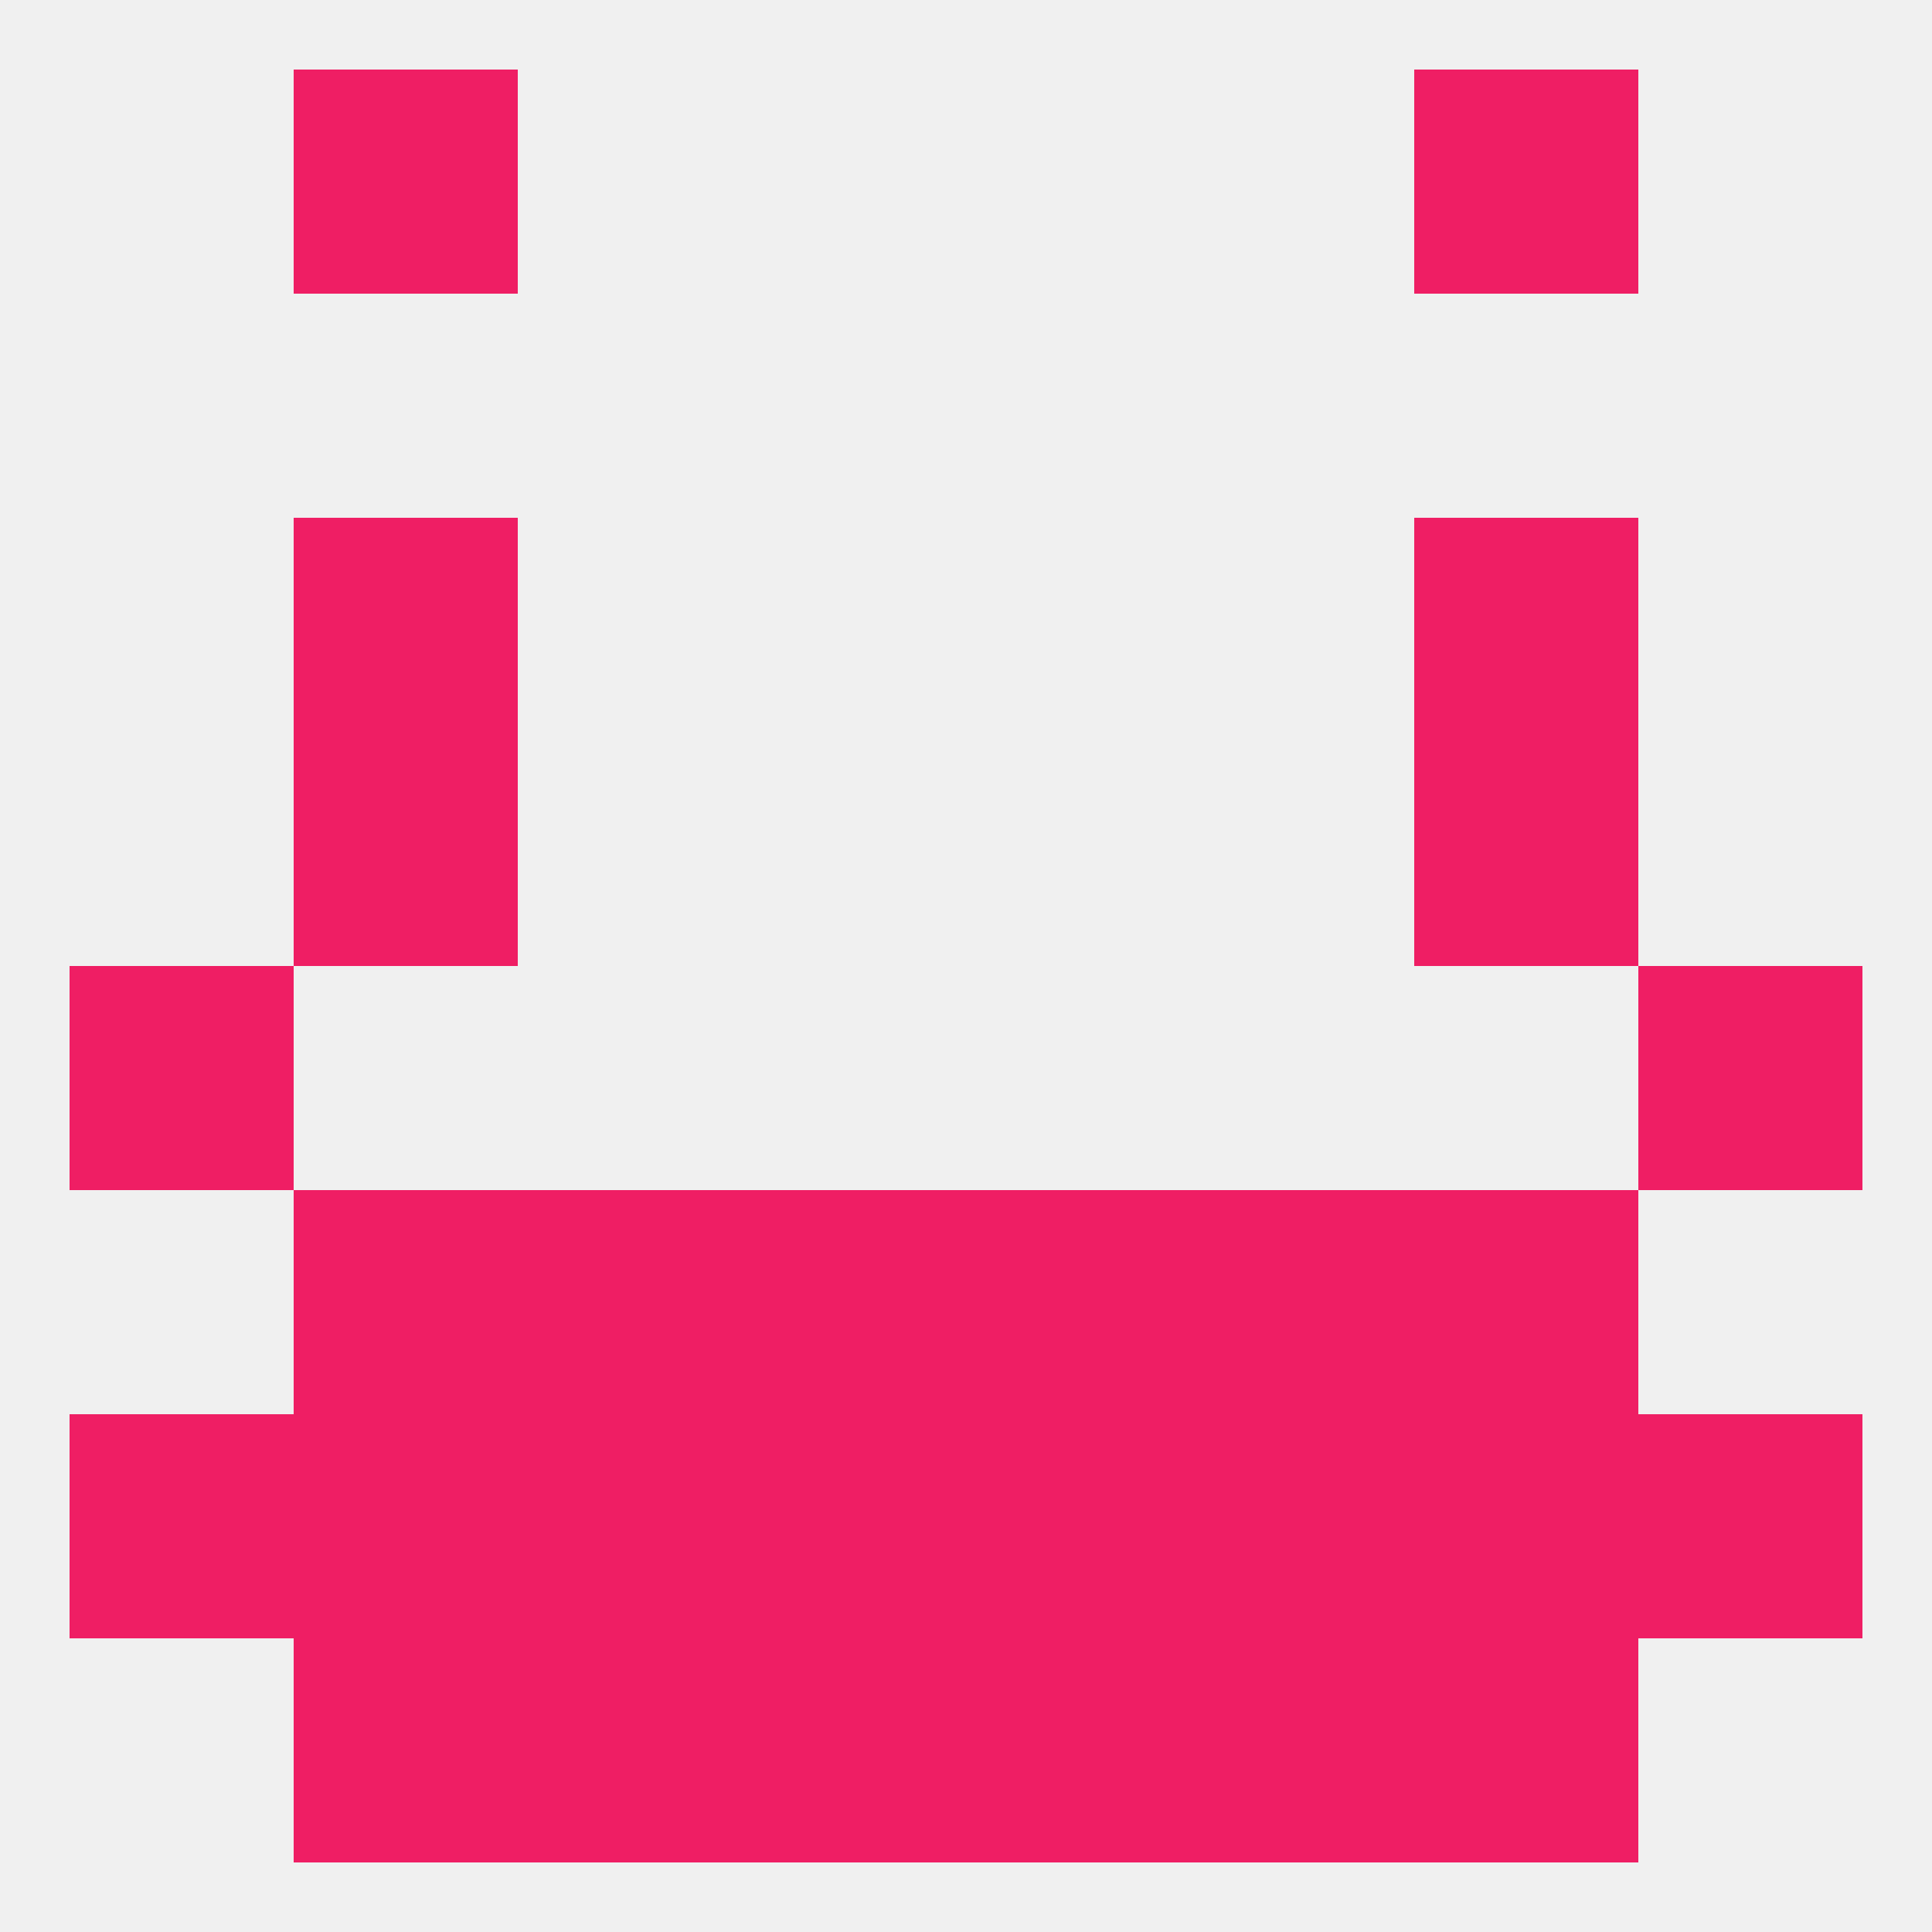
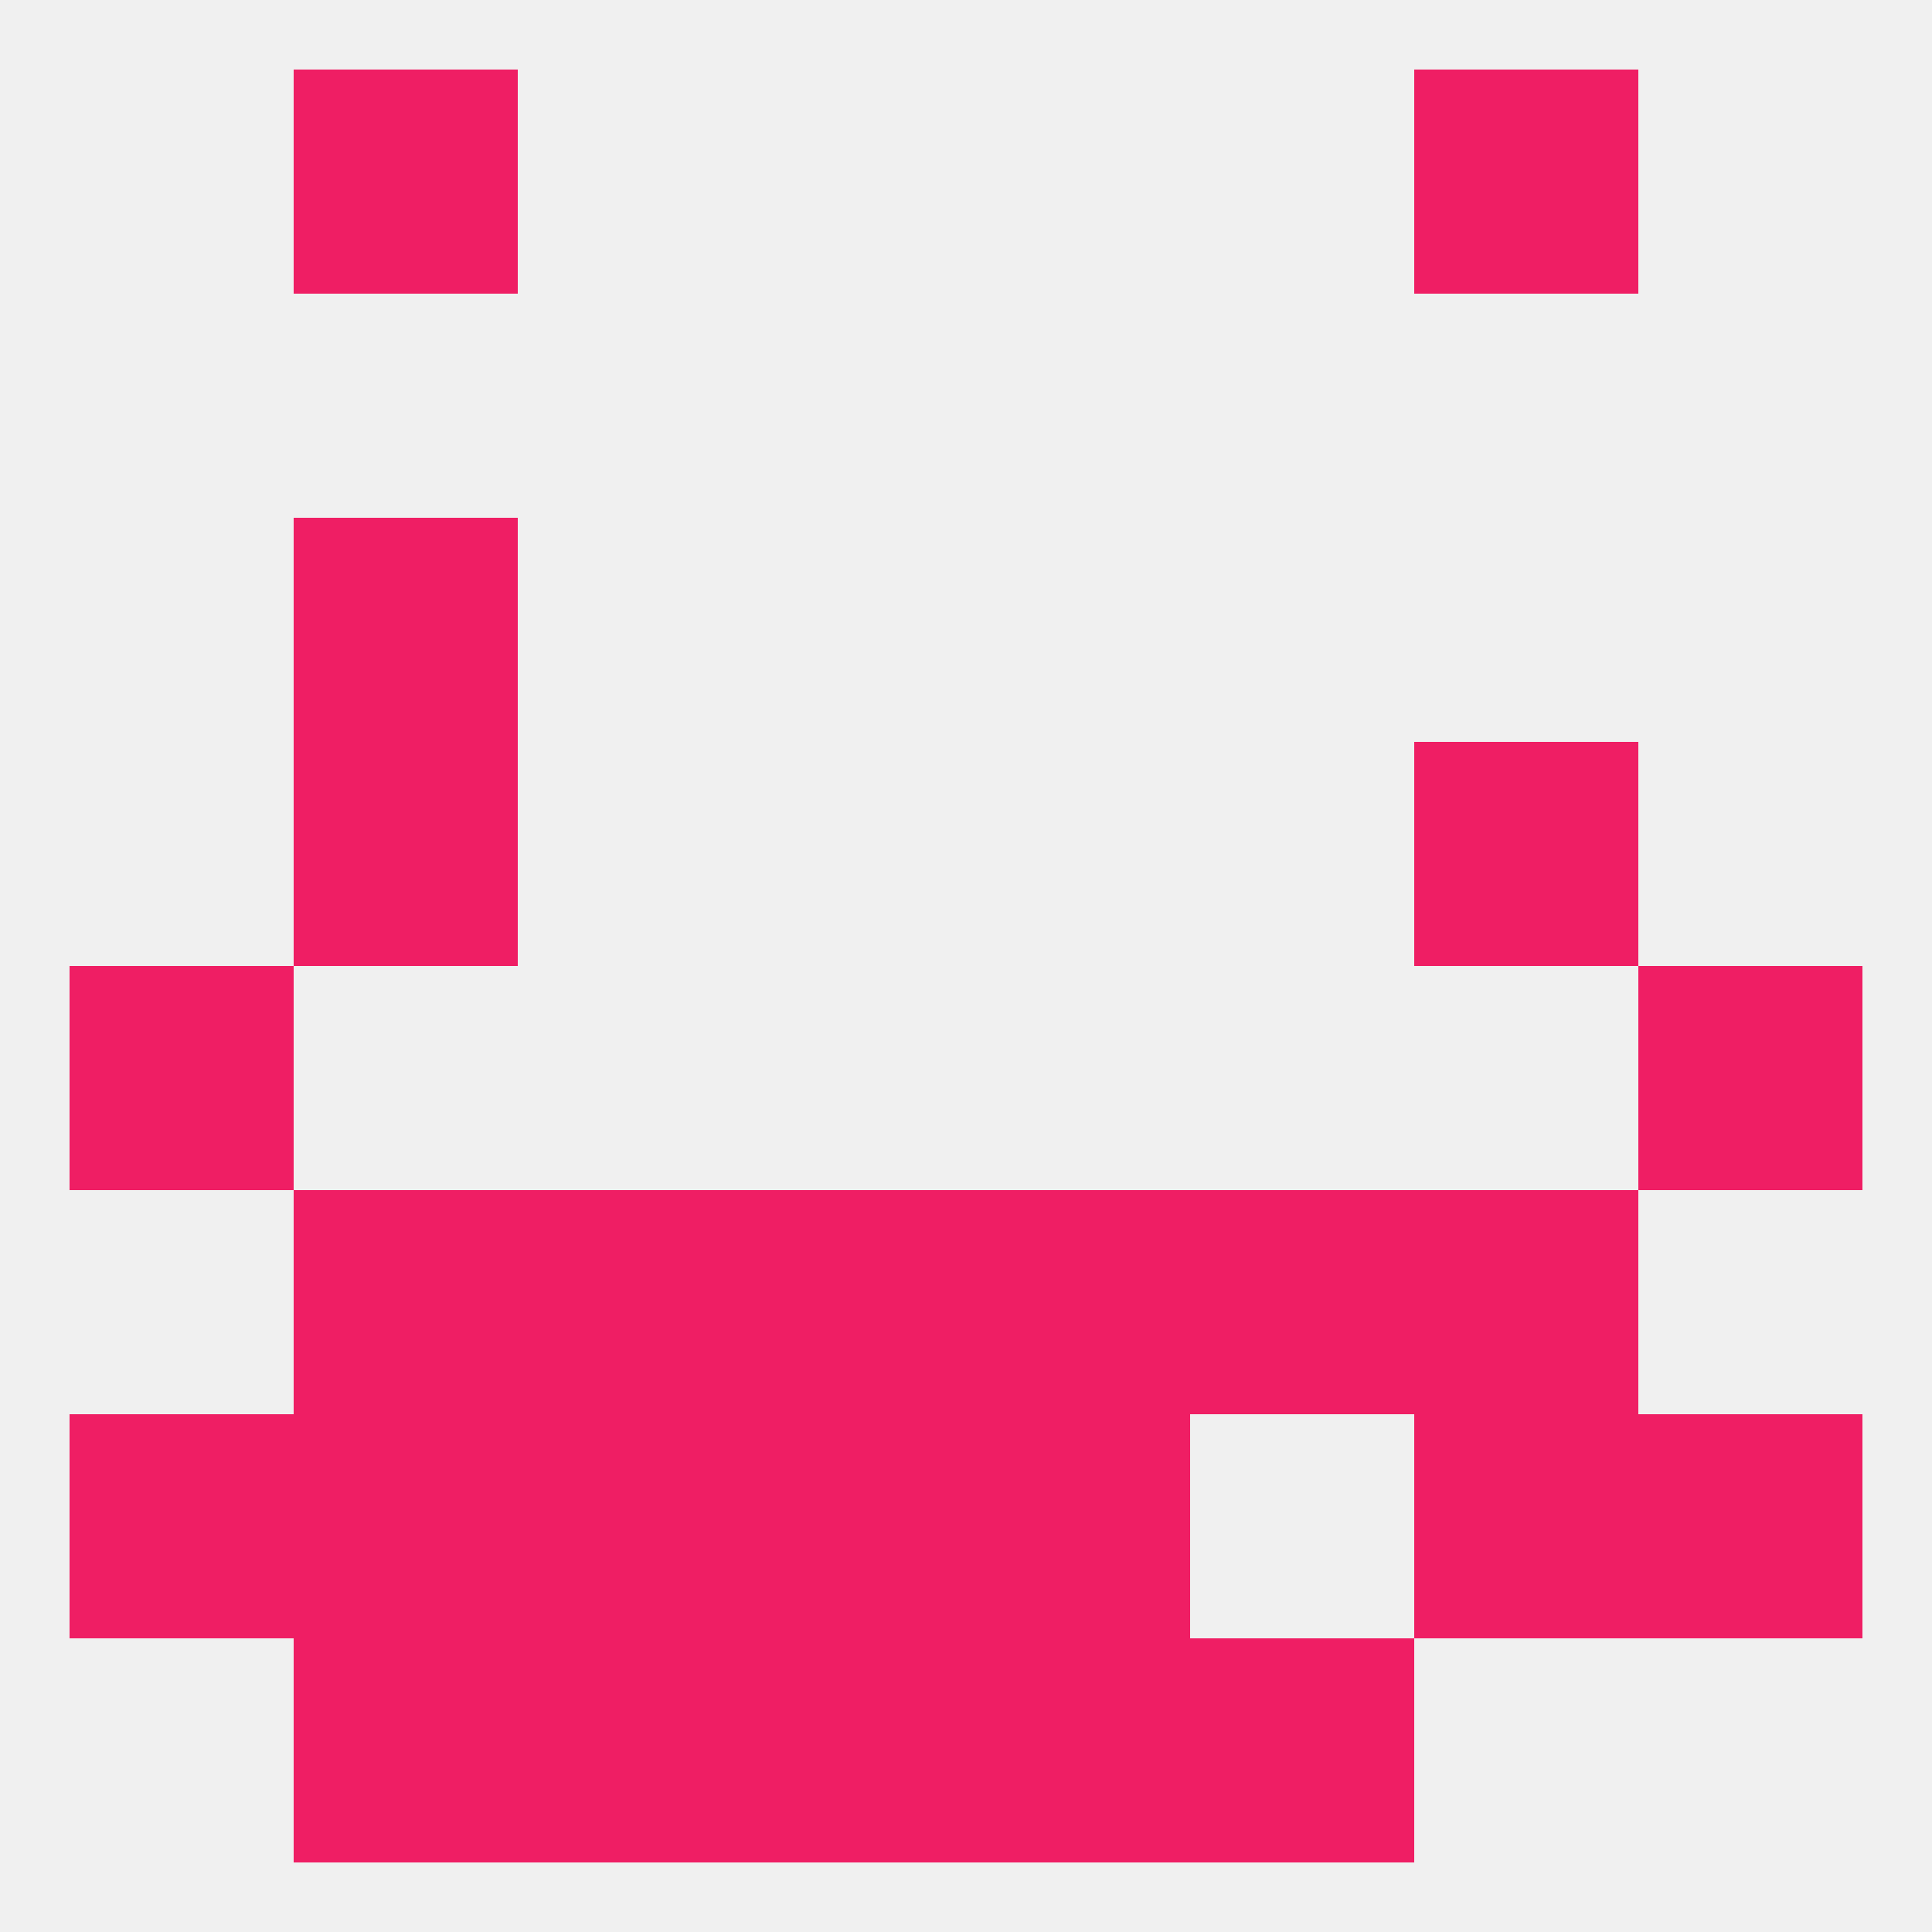
<svg xmlns="http://www.w3.org/2000/svg" version="1.1" baseprofile="full" width="250" height="250" viewBox="0 0 250 250">
  <rect width="100%" height="100%" fill="rgba(240,240,240,255)" />
  <rect x="212" y="125" width="29" height="29" fill="rgba(239,30,100,255)" />
  <rect x="9" y="125" width="29" height="29" fill="rgba(239,30,100,255)" />
  <rect x="183" y="96" width="29" height="29" fill="rgba(239,30,100,255)" />
  <rect x="38" y="96" width="29" height="29" fill="rgba(239,30,100,255)" />
  <rect x="38" y="67" width="29" height="29" fill="rgba(239,30,100,255)" />
-   <rect x="183" y="67" width="29" height="29" fill="rgba(239,30,100,255)" />
  <rect x="38" y="9" width="29" height="29" fill="rgba(239,30,100,255)" />
  <rect x="183" y="9" width="29" height="29" fill="rgba(239,30,100,255)" />
-   <rect x="183" y="212" width="29" height="29" fill="rgba(239,30,100,255)" />
  <rect x="67" y="212" width="29" height="29" fill="rgba(239,30,100,255)" />
  <rect x="154" y="212" width="29" height="29" fill="rgba(239,30,100,255)" />
  <rect x="96" y="212" width="29" height="29" fill="rgba(239,30,100,255)" />
  <rect x="125" y="212" width="29" height="29" fill="rgba(239,30,100,255)" />
  <rect x="38" y="212" width="29" height="29" fill="rgba(239,30,100,255)" />
  <rect x="9" y="183" width="29" height="29" fill="rgba(239,30,100,255)" />
  <rect x="212" y="183" width="29" height="29" fill="rgba(239,30,100,255)" />
  <rect x="67" y="183" width="29" height="29" fill="rgba(239,30,100,255)" />
-   <rect x="154" y="183" width="29" height="29" fill="rgba(239,30,100,255)" />
  <rect x="96" y="183" width="29" height="29" fill="rgba(239,30,100,255)" />
  <rect x="125" y="183" width="29" height="29" fill="rgba(239,30,100,255)" />
  <rect x="38" y="183" width="29" height="29" fill="rgba(239,30,100,255)" />
  <rect x="183" y="183" width="29" height="29" fill="rgba(239,30,100,255)" />
  <rect x="67" y="154" width="29" height="29" fill="rgba(239,30,100,255)" />
  <rect x="154" y="154" width="29" height="29" fill="rgba(239,30,100,255)" />
  <rect x="38" y="154" width="29" height="29" fill="rgba(239,30,100,255)" />
  <rect x="183" y="154" width="29" height="29" fill="rgba(239,30,100,255)" />
  <rect x="96" y="154" width="29" height="29" fill="rgba(239,30,100,255)" />
  <rect x="125" y="154" width="29" height="29" fill="rgba(239,30,100,255)" />
</svg>